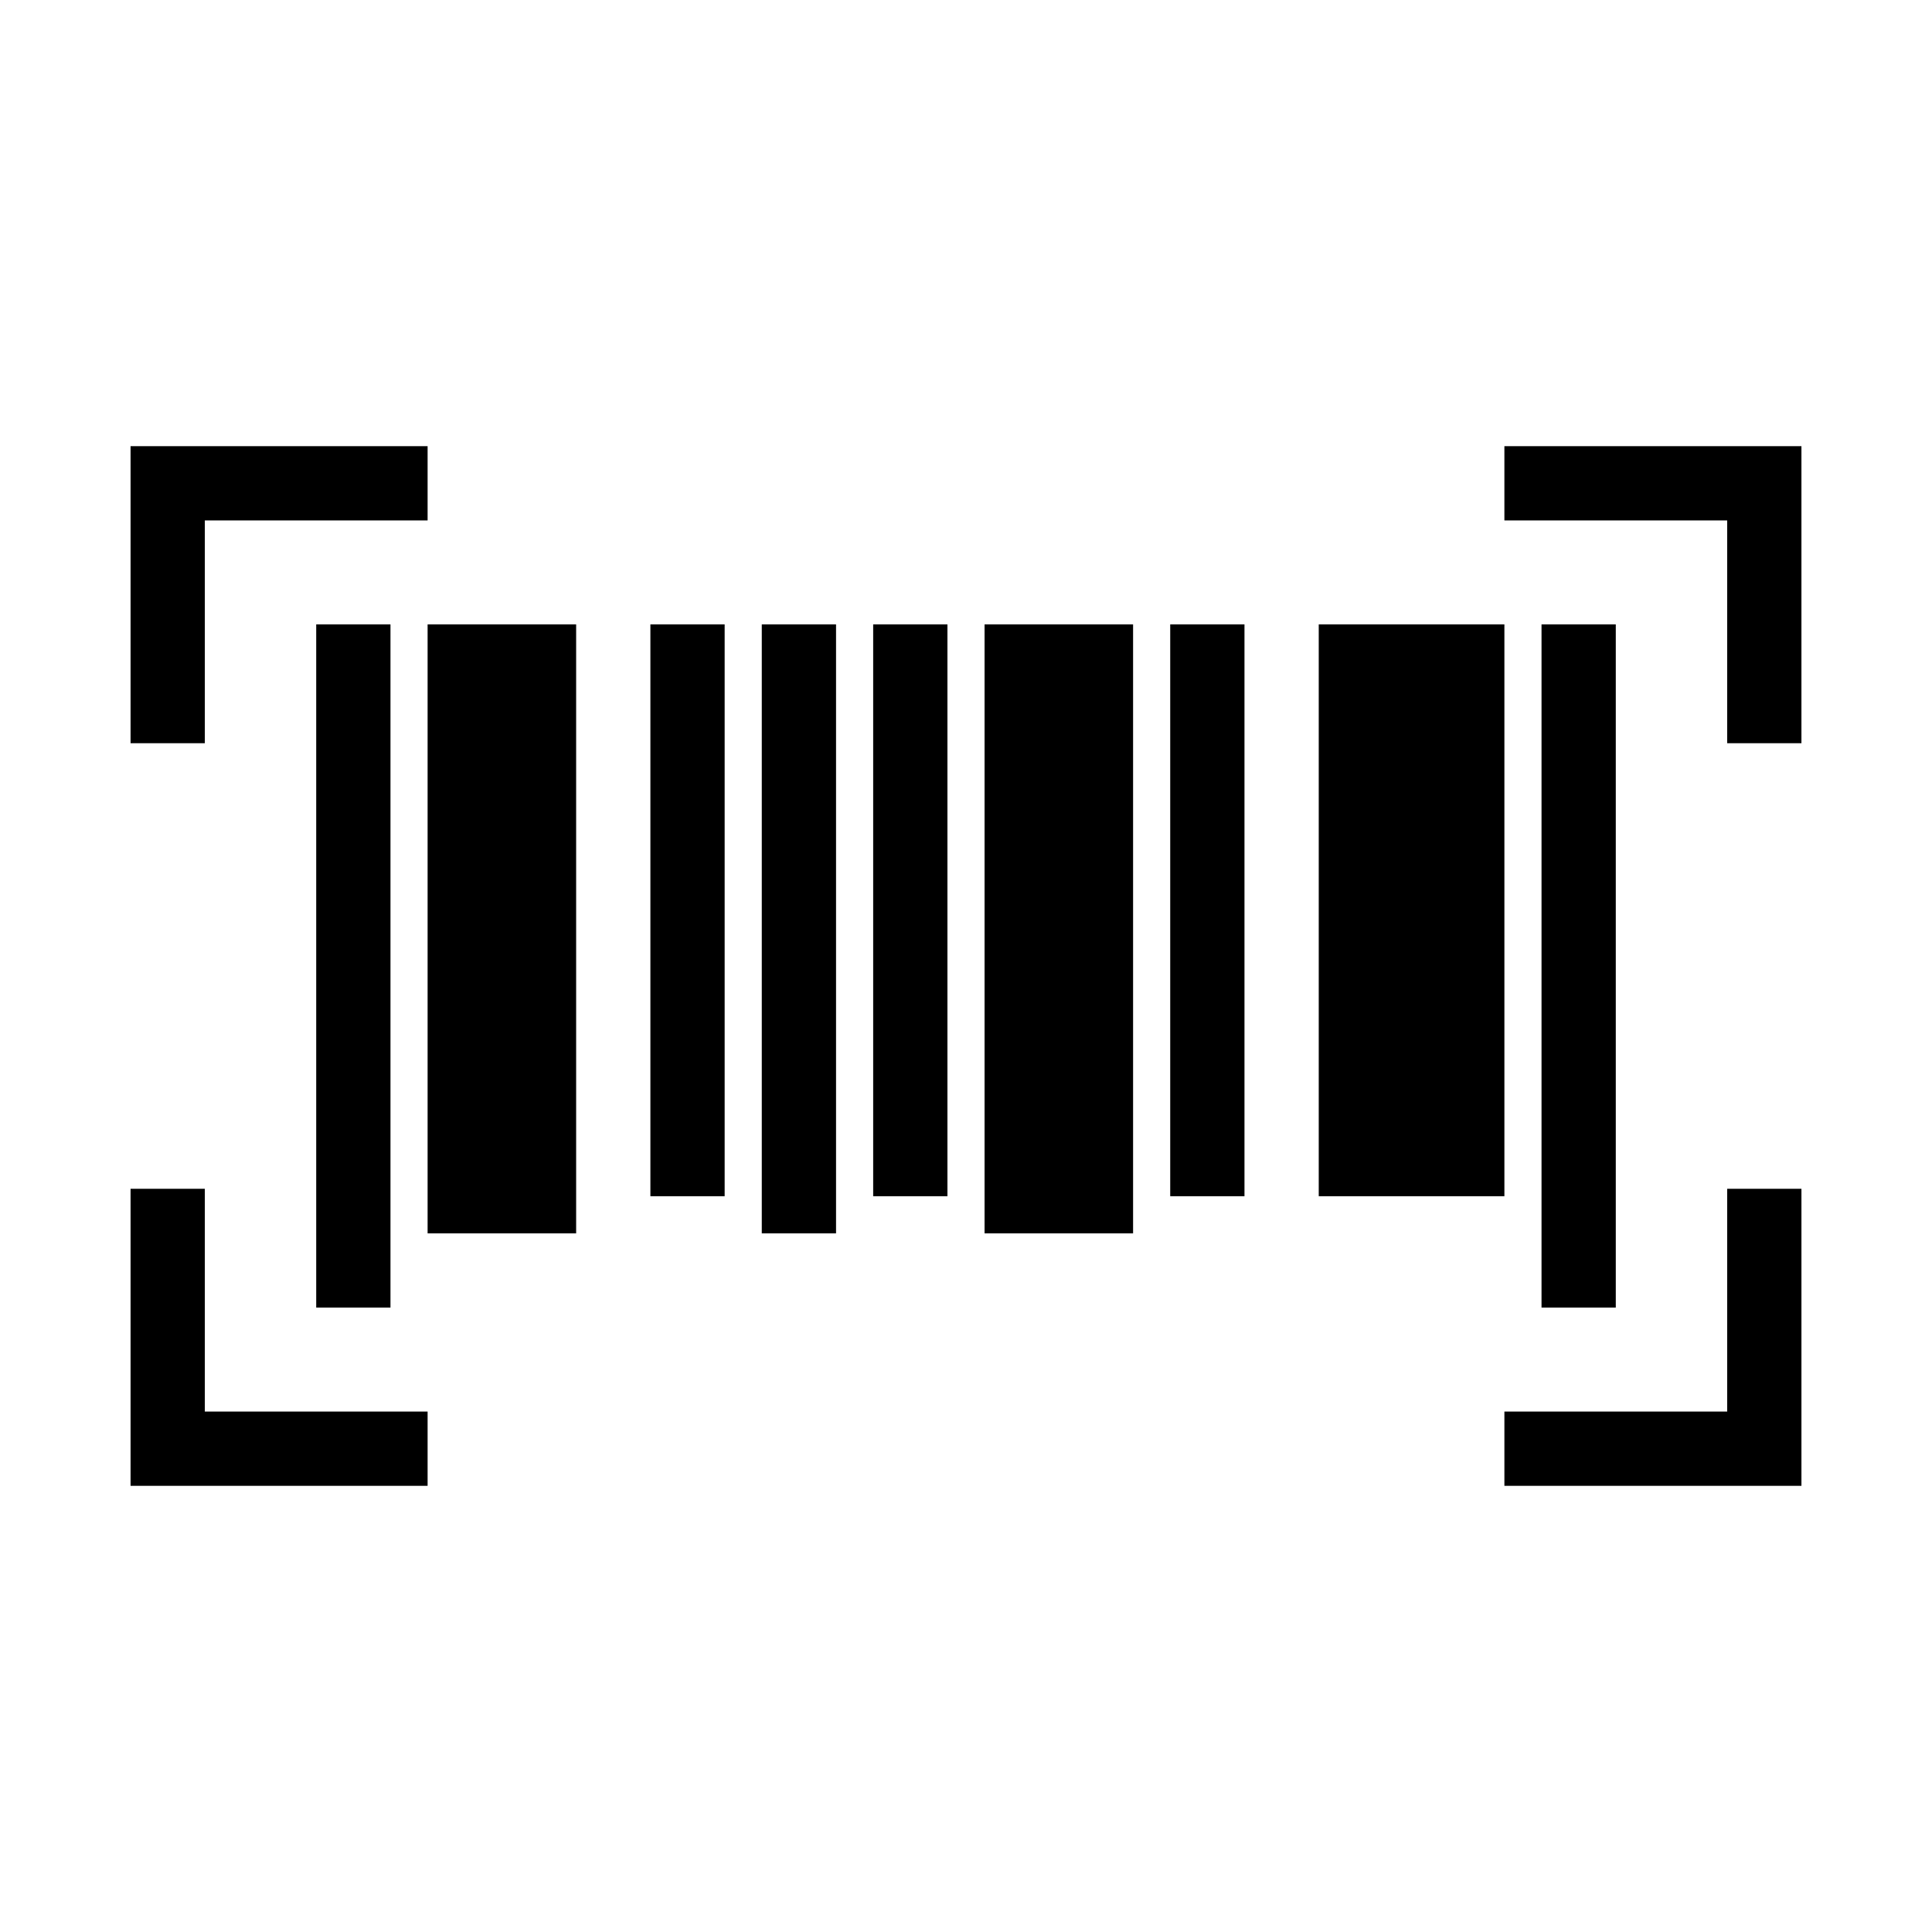
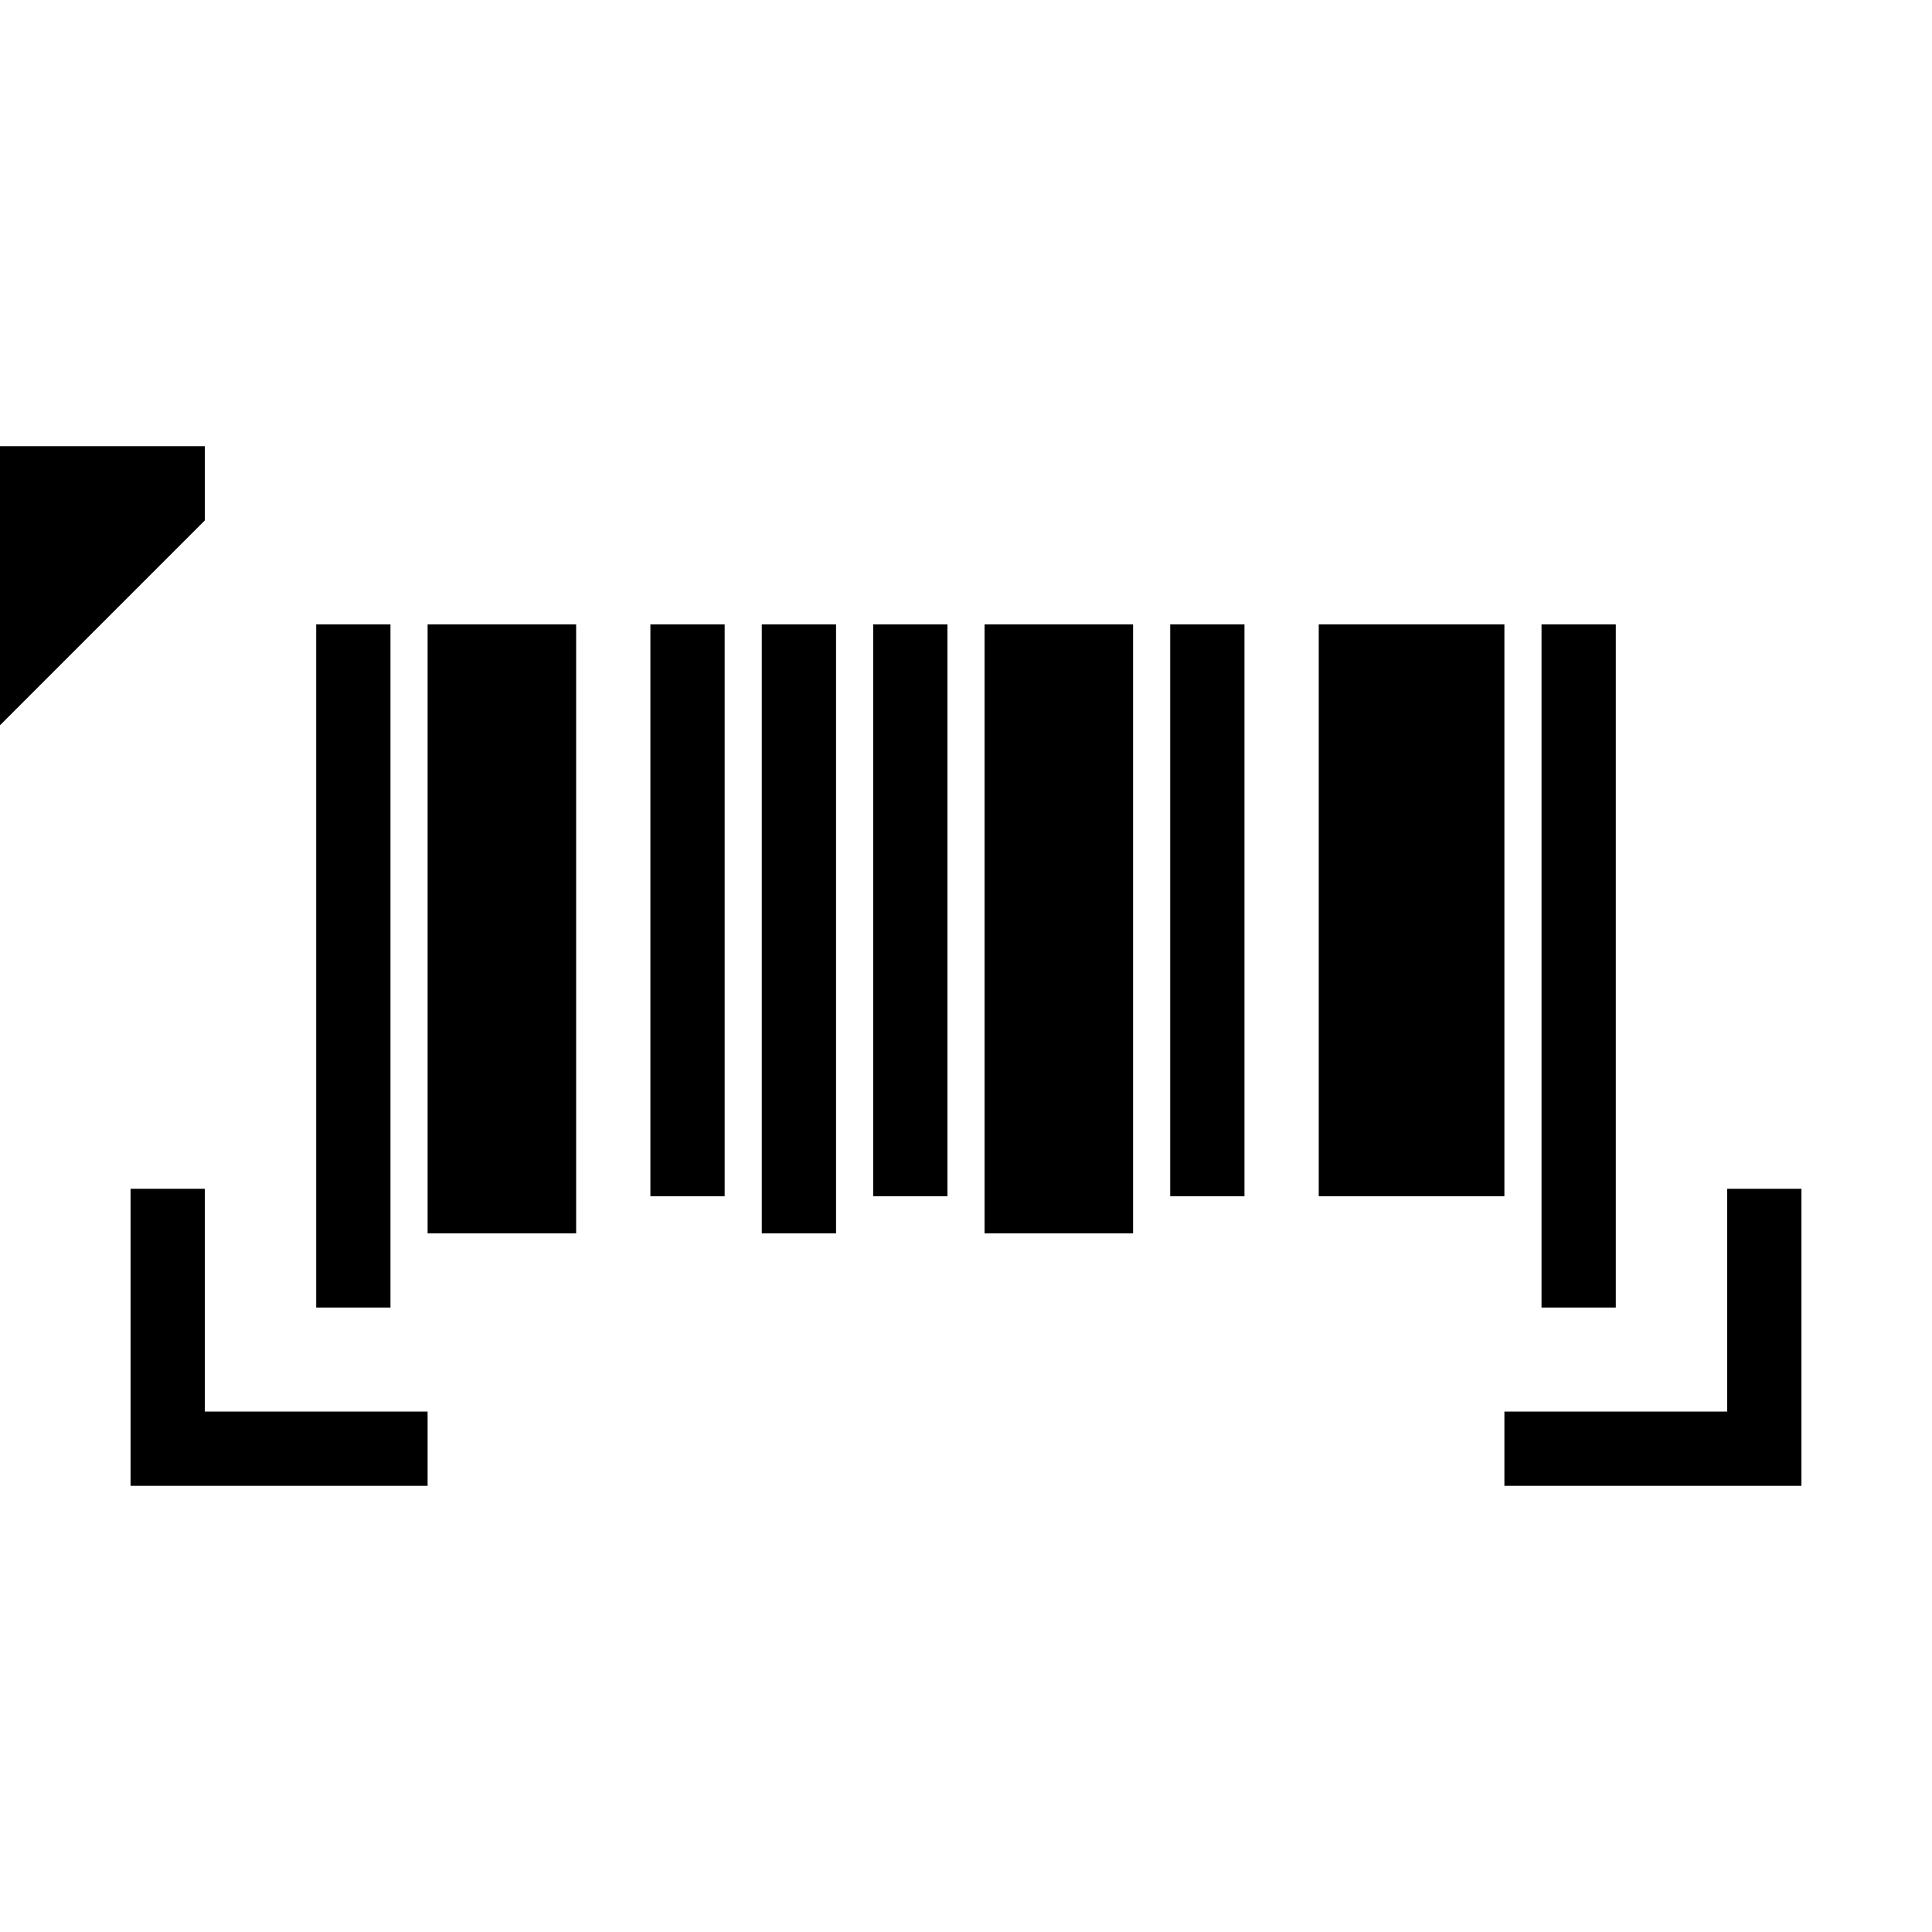
<svg xmlns="http://www.w3.org/2000/svg" fill="#000000" width="800px" height="800px" version="1.1" viewBox="144 144 512 512">
  <g>
    <path d="m404.92 309.47v161.38h39.359v-161.38z" />
    <path d="m345.88 309.47h19.68v161.38h-19.68z" />
    <path d="m316.36 309.47h19.68v151.54h-19.68z" />
    <path d="m454.12 309.47h19.68v151.54h-19.68z" />
    <path d="m257.32 309.47v161.38h39.363v-161.38z" />
    <path d="m227.8 309.47h19.68v181.05h-19.68z" />
    <path d="m552.52 309.47h19.68v181.05h-19.68z" />
    <path d="m542.68 309.47h-49.199v151.54h49.199z" />
    <path d="m375.4 309.47h19.68v151.54h-19.68z" />
-     <path d="m198.28 281.92h59.039v-19.68h-78.719v78.719h19.68z" />
-     <path d="m542.68 262.24v19.68h59.039v59.039h19.68v-78.719z" />
+     <path d="m198.28 281.92v-19.68h-78.719v78.719h19.68z" />
    <path d="m601.72 518.08h-59.039v19.68h78.719v-78.719h-19.68z" />
    <path d="m198.28 459.04h-19.68v78.719h78.719v-19.68h-59.039z" />
  </g>
</svg>